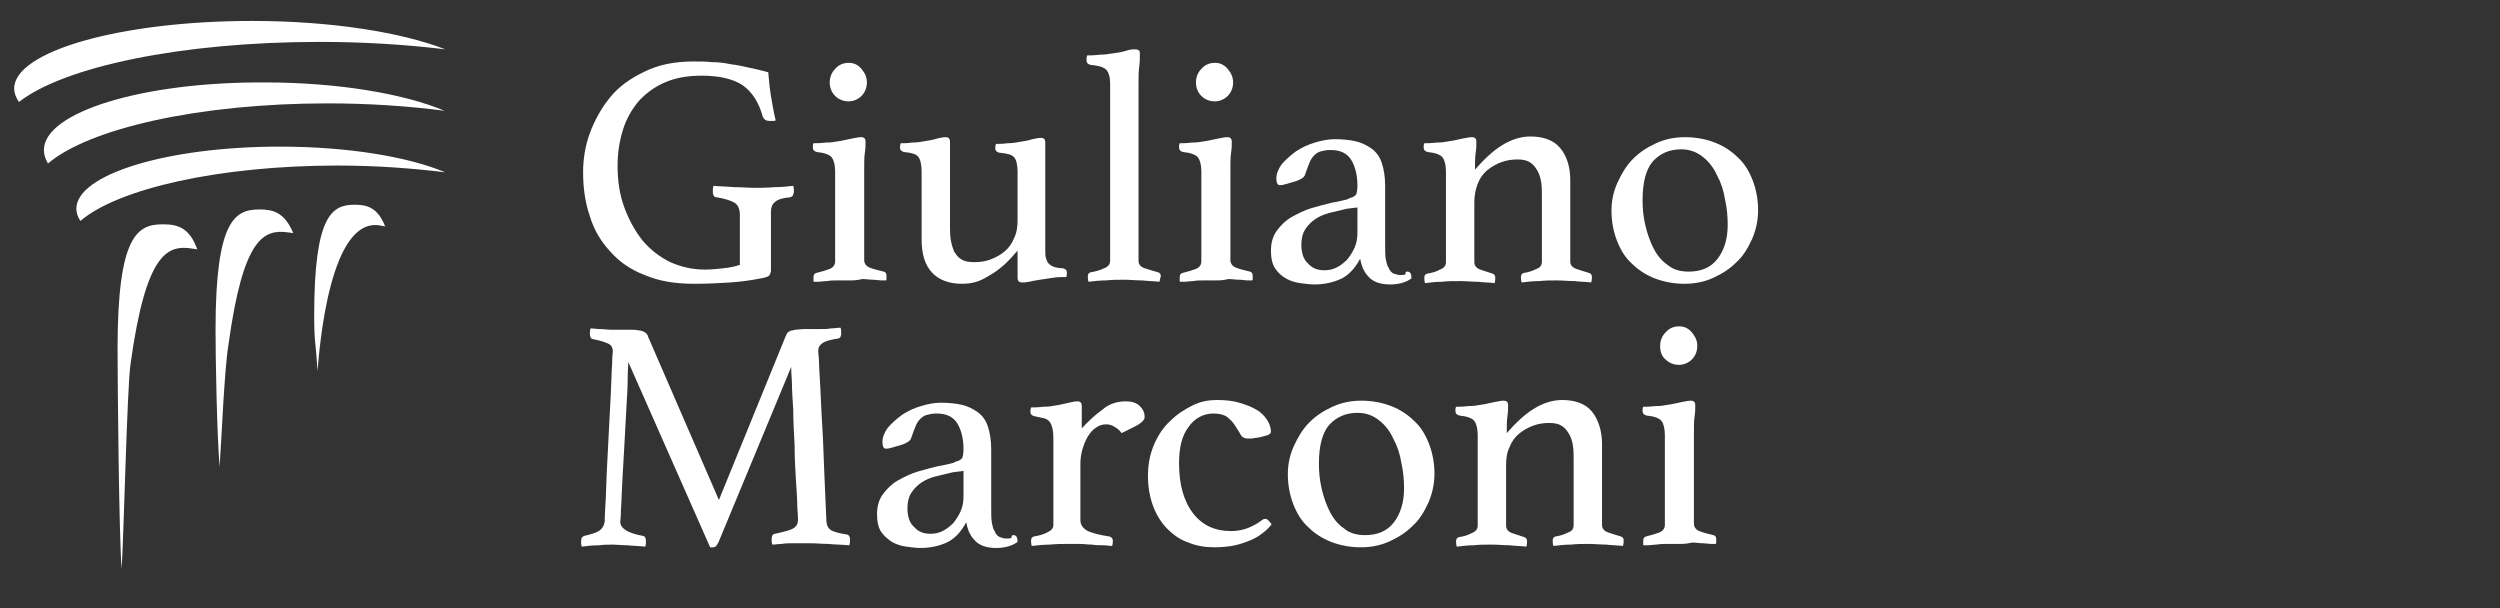
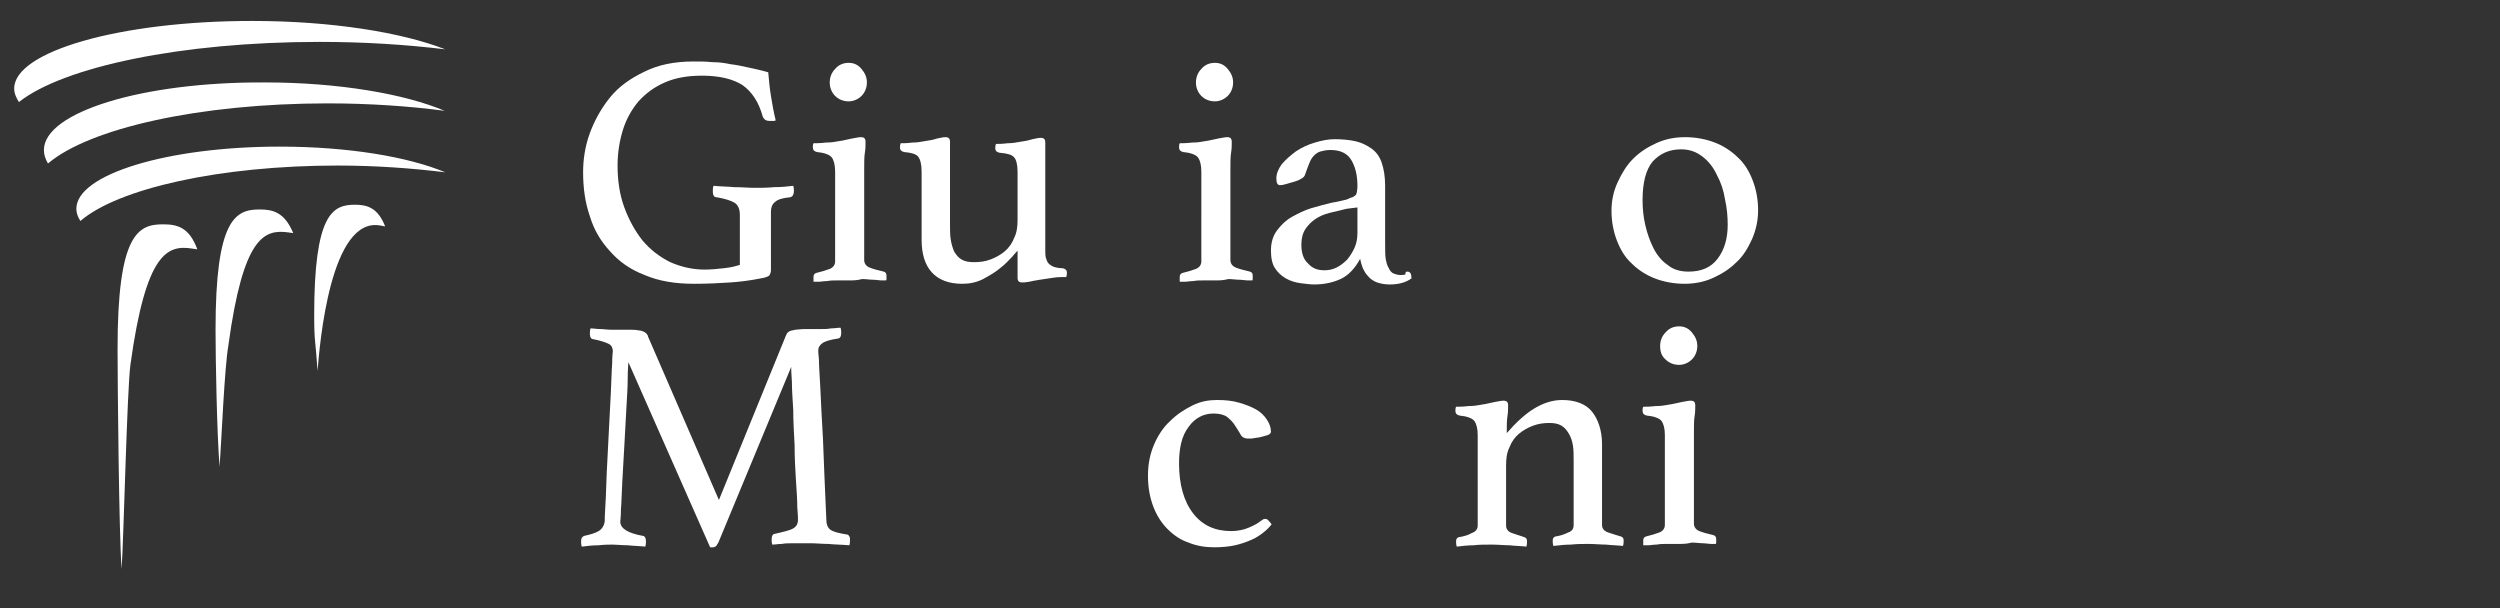
<svg xmlns="http://www.w3.org/2000/svg" version="1.1" id="Livello_1" x="0px" y="0px" viewBox="0 0 370 90" style="enable-background:new 0 0 370 90;" xml:space="preserve">
  <rect x="0" y="0" width="370" height="90" fill="#333333" stroke="none" />
  <style type="text/css">
	.st0{fill:#FFFFFF;}
</style>
  <g>
    <path class="st0" d="M112.6,41.2c-1.5,0.3-3,0.5-4.5,0.6c-1.5,0.1-3.3,0.2-5.4,0.2c-2.8,0-5.2-0.4-7.3-1.3c-2.1-0.8-3.8-2-5.1-3.5   c-1.4-1.5-2.4-3.2-3-5.2c-0.7-2-1-4.2-1-6.5c0-1.9,0.3-3.9,1-5.8c0.7-1.9,1.7-3.7,3-5.3c1.3-1.6,3-2.8,5.1-3.8c2-1,4.4-1.5,7.2-1.5   c1,0,1.9,0,2.8,0.1c0.9,0,1.8,0.1,2.7,0.3c0.9,0.1,1.8,0.3,2.7,0.5c0.9,0.2,1.9,0.4,2.9,0.7c0.1,1.1,0.2,2.3,0.4,3.5   c0.2,1.2,0.4,2.4,0.7,3.6c-0.1,0.1-0.2,0.1-0.4,0.1c-0.2,0-0.4,0-0.5,0c-0.5,0-0.8-0.2-1-0.6c-0.6-2.2-1.6-3.7-3-4.7   c-1.4-0.9-3.4-1.4-6-1.4c-2.1,0-3.9,0.3-5.5,1c-1.6,0.7-2.8,1.6-3.9,2.8c-1,1.2-1.8,2.6-2.3,4.2c-0.5,1.6-0.8,3.4-0.8,5.3   c0,2.2,0.3,4.3,1,6.2c0.7,1.9,1.6,3.5,2.7,4.9c1.2,1.4,2.5,2.4,4.1,3.2c1.6,0.7,3.3,1.1,5.1,1.1c0.9,0,1.9-0.1,2.8-0.2   c1-0.1,1.8-0.3,2.4-0.5v-7.4c0-0.9-0.3-1.5-0.8-1.8c-0.5-0.3-1.4-0.6-2.6-0.8c-0.3,0-0.4-0.1-0.5-0.3c-0.1-0.2-0.1-0.4-0.1-0.6   c0-0.3,0-0.5,0.1-0.8c0.9,0.1,2,0.1,3.1,0.2c1.1,0,2.1,0.1,3,0.1c0.8,0,1.8,0,2.9-0.1c1.1,0,2-0.1,2.8-0.2c0.1,0.3,0.1,0.6,0.1,0.8   c0,0.3-0.1,0.5-0.2,0.7c-0.1,0.1-0.3,0.2-0.4,0.2c-1,0.1-1.8,0.3-2.2,0.7c-0.4,0.3-0.6,0.8-0.6,1.4V40c0,0.3-0.1,0.5-0.2,0.7   C113.8,40.9,113.3,41.1,112.6,41.2z" />
    <path class="st0" d="M125.7,41.5c-0.6,0-1.1,0-1.7,0c-0.6,0-1.1,0-1.6,0.1c-0.5,0-0.9,0.1-1.3,0.1c-0.4,0-0.6,0-0.7,0   c0,0,0-0.1,0-0.3c0-0.2,0-0.3,0-0.4c0-0.3,0.1-0.5,0.4-0.6c0.8-0.2,1.5-0.4,2-0.6c0.5-0.2,0.8-0.6,0.8-1.1V25.4   c0-1-0.2-1.7-0.5-2.1c-0.3-0.4-1.1-0.7-2.2-0.8c-0.4-0.1-0.6-0.3-0.6-0.7c0-0.2,0-0.4,0.1-0.6c0.4,0,1,0,1.8-0.1   c0.8,0,1.4-0.1,1.9-0.2c0.8-0.1,1.4-0.3,2-0.4c0.6-0.1,1-0.2,1.3-0.2c0.5,0,0.7,0.2,0.7,0.7c0,0.5,0,1-0.1,1.6   c-0.1,0.6-0.1,1.5-0.1,2.5v13.4c0,0.5,0.3,0.9,0.8,1.1c0.5,0.2,1.2,0.4,2.1,0.6c0.3,0.1,0.4,0.3,0.4,0.6c0,0.1,0,0.2,0,0.4   c0,0.2,0,0.3-0.1,0.3c-0.1,0-0.3,0-0.7,0c-0.3,0-0.8-0.1-1.2-0.1c-0.5,0-1-0.1-1.6-0.1C126.8,41.5,126.3,41.5,125.7,41.5z    M122.8,12.2c0-0.8,0.3-1.5,0.8-2c0.5-0.6,1.2-0.9,2-0.9c0.8,0,1.4,0.3,1.9,0.9c0.5,0.6,0.8,1.2,0.8,2c0,0.8-0.3,1.5-0.8,2   c-0.5,0.5-1.2,0.8-1.9,0.8c-0.8,0-1.5-0.3-2-0.8C123.1,13.7,122.8,13,122.8,12.2z" />
    <path class="st0" d="M136.4,25.4c0-1.1-0.2-1.8-0.5-2.2c-0.3-0.4-1-0.6-2.1-0.7c-0.4-0.1-0.6-0.3-0.6-0.6c0-0.2,0-0.4,0.1-0.7   c0.4,0,1,0,1.7-0.1c0.7,0,1.3-0.1,1.8-0.2c0.7-0.1,1.3-0.2,1.9-0.4c0.5-0.1,0.9-0.2,1.2-0.2c0.5,0,0.7,0.2,0.7,0.7v12.2   c0,0.8,0,1.6,0.1,2.2c0.1,0.7,0.3,1.3,0.5,1.8c0.3,0.5,0.6,0.9,1.1,1.2c0.5,0.3,1.1,0.4,1.9,0.4c0.8,0,1.6-0.1,2.4-0.4   c0.8-0.3,1.5-0.7,2.1-1.2c0.6-0.5,1.1-1.2,1.4-2c0.4-0.8,0.5-1.7,0.5-2.7v-7.1c0-1-0.2-1.8-0.5-2.1c-0.3-0.4-1-0.6-2.2-0.7   c-0.4-0.1-0.6-0.3-0.6-0.6c0-0.2,0-0.4,0.1-0.7c0.4,0,1,0,1.7-0.1c0.7,0,1.3-0.1,1.8-0.2c0.7-0.1,1.3-0.2,1.9-0.4   c0.5-0.1,0.9-0.2,1.2-0.2c0.5,0,0.7,0.2,0.7,0.7v15.8c0,0.6,0,1,0.1,1.3s0.2,0.6,0.4,0.8c0.2,0.2,0.5,0.4,0.8,0.5   c0.3,0.1,0.8,0.2,1.3,0.2c0.4,0.1,0.6,0.3,0.6,0.6c0,0.2,0,0.4-0.1,0.7c-0.6,0-1.3,0-1.9,0.1c-0.7,0.1-1.3,0.2-2,0.3   c-0.6,0.1-1.2,0.2-1.6,0.3c-0.5,0.1-0.8,0.1-1,0.1c-0.5,0-0.7-0.2-0.7-0.7v-4c-0.1,0.1-0.4,0.4-0.8,0.9c-0.5,0.5-1,1.1-1.8,1.7   c-0.7,0.6-1.6,1.1-2.5,1.6c-1,0.5-2,0.7-3.1,0.7c-2,0-3.5-0.6-4.5-1.7c-1-1.1-1.5-2.7-1.5-4.8V25.4z" />
-     <path class="st0" d="M171.6,41.7c-0.8-0.1-1.7-0.1-2.6-0.2c-0.9,0-1.8-0.1-2.6-0.1c-0.9,0-1.8,0-2.7,0.1c-0.9,0-1.8,0.1-2.6,0.2   c-0.1-0.3-0.1-0.6-0.1-0.8c0-0.3,0.1-0.5,0.4-0.6c0.7-0.1,1.4-0.3,2-0.6c0.6-0.2,0.9-0.6,0.9-1.1V12.4c0-1-0.2-1.7-0.6-2.1   c-0.4-0.4-1.2-0.6-2.3-0.7c-0.4-0.1-0.6-0.3-0.6-0.7c0-0.2,0-0.4,0.1-0.7c0.4,0,1,0,1.8-0.1c0.7,0,1.4-0.1,2-0.2   c0.8-0.1,1.4-0.2,2-0.4c0.6-0.2,1-0.2,1.3-0.2c0.3,0,0.5,0.1,0.6,0.2c0.1,0.1,0.1,0.3,0.1,0.5c0,0.6,0,1.2-0.1,1.9   c-0.1,0.7-0.1,1.6-0.1,2.6v26.1c0,0.5,0.3,0.9,0.9,1.1c0.6,0.2,1.3,0.4,2,0.6c0.3,0.1,0.4,0.3,0.4,0.6   C171.7,41.1,171.7,41.4,171.6,41.7z" />
    <path class="st0" d="M179.9,41.5c-0.6,0-1.1,0-1.7,0c-0.6,0-1.1,0-1.6,0.1c-0.5,0-0.9,0.1-1.3,0.1c-0.4,0-0.6,0-0.7,0   c0,0,0-0.1,0-0.3c0-0.2,0-0.3,0-0.4c0-0.3,0.1-0.5,0.4-0.6c0.8-0.2,1.5-0.4,2-0.6c0.5-0.2,0.8-0.6,0.8-1.1V25.4   c0-1-0.2-1.7-0.5-2.1c-0.3-0.4-1.1-0.7-2.2-0.8c-0.4-0.1-0.6-0.3-0.6-0.7c0-0.2,0-0.4,0.1-0.6c0.4,0,1,0,1.8-0.1   c0.8,0,1.4-0.1,1.9-0.2c0.8-0.1,1.4-0.3,2-0.4c0.6-0.1,1-0.2,1.3-0.2c0.5,0,0.7,0.2,0.7,0.7c0,0.5,0,1-0.1,1.6   c-0.1,0.6-0.1,1.5-0.1,2.5v13.4c0,0.5,0.3,0.9,0.8,1.1c0.5,0.2,1.2,0.4,2.1,0.6c0.3,0.1,0.4,0.3,0.4,0.6c0,0.1,0,0.2,0,0.4   c0,0.2,0,0.3-0.1,0.3c-0.1,0-0.3,0-0.7,0c-0.3,0-0.8-0.1-1.2-0.1c-0.5,0-1-0.1-1.6-0.1C181,41.5,180.5,41.5,179.9,41.5z M177,12.2   c0-0.8,0.3-1.5,0.8-2c0.5-0.6,1.2-0.9,2-0.9c0.8,0,1.4,0.3,1.9,0.9c0.5,0.6,0.8,1.2,0.8,2c0,0.8-0.3,1.5-0.8,2   c-0.5,0.5-1.2,0.8-1.9,0.8c-0.8,0-1.5-0.3-2-0.8C177.3,13.7,177,13,177,12.2z" />
    <path class="st0" d="M208.3,40.2c0.4,0,0.6,0.3,0.6,1c-0.8,0.6-1.9,0.9-3.2,0.9c-0.7,0-1.3-0.1-1.9-0.3c-0.5-0.2-1-0.5-1.3-0.9   c-0.4-0.4-0.6-0.8-0.8-1.2c-0.2-0.5-0.3-0.9-0.4-1.4c-0.8,1.5-1.8,2.5-2.9,3c-1.1,0.5-2.4,0.8-3.9,0.8c-0.6,0-1.3-0.1-2.1-0.2   c-0.7-0.1-1.4-0.3-2.1-0.7c-0.7-0.4-1.2-0.9-1.6-1.5c-0.4-0.6-0.6-1.5-0.6-2.6c0-1.2,0.3-2.2,0.9-3c0.6-0.8,1.3-1.5,2.2-2   c0.9-0.5,1.9-1,2.9-1.3c1.1-0.3,2.1-0.6,3-0.8c0.6-0.1,1.1-0.2,1.5-0.3c0.5-0.1,0.9-0.2,1.2-0.4c0.5-0.1,0.7-0.3,0.9-0.5   c0.1-0.2,0.2-0.7,0.2-1.3c0-1.5-0.3-2.8-0.9-3.8c-0.6-1-1.6-1.5-3.1-1.5c-0.6,0-1,0.1-1.4,0.2c-0.4,0.1-0.7,0.3-1,0.6   c-0.3,0.3-0.5,0.6-0.7,1.1c-0.2,0.5-0.4,1-0.6,1.6c-0.1,0.4-0.3,0.6-0.7,0.8c-0.3,0.2-0.9,0.4-1.7,0.6c-0.2,0.1-0.4,0.1-0.7,0.2   c-0.3,0.1-0.5,0.1-0.7,0.1c-0.3,0-0.5-0.3-0.5-1c0-0.7,0.3-1.4,0.8-2.1c0.6-0.7,1.3-1.3,2.1-1.9c0.9-0.6,1.8-1,2.8-1.3   c1-0.3,2-0.5,2.9-0.5c1.1,0,2.2,0.1,3.1,0.3c0.9,0.2,1.7,0.6,2.4,1.1c0.7,0.5,1.2,1.2,1.5,2.1c0.3,0.9,0.5,2,0.5,3.4v8.4   c0,1.1,0,2,0.1,2.5c0.1,0.5,0.2,0.9,0.4,1.2c0.2,0.5,0.5,0.8,0.8,0.9c0.3,0.1,0.6,0.2,0.9,0.2c0.4,0,0.6,0,0.8-0.1   C208,40.2,208.1,40.2,208.3,40.2z M200.9,30.7l-1.6,0.2c-0.8,0.2-1.7,0.4-2.5,0.6c-0.8,0.2-1.5,0.5-2.1,0.9   c-0.6,0.4-1.1,0.9-1.5,1.5c-0.4,0.6-0.6,1.4-0.6,2.3c0,1.2,0.3,2.2,1,2.8c0.6,0.7,1.4,1,2.4,1c0.6,0,1.2-0.1,1.8-0.4   c0.6-0.3,1.1-0.7,1.6-1.2c0.4-0.5,0.8-1.1,1.1-1.8c0.3-0.7,0.4-1.4,0.4-2.2V30.7z" />
-     <path class="st0" d="M232.4,38.7c0,0.5,0.3,0.9,0.9,1.1c0.6,0.2,1.2,0.4,1.9,0.6c0.3,0.1,0.4,0.3,0.4,0.6c0,0.2,0,0.5-0.1,0.8   c-0.8-0.1-1.7-0.1-2.5-0.2c-0.8,0-1.7-0.1-2.6-0.1c-0.9,0-1.7,0-2.6,0.1c-0.9,0-1.7,0.1-2.6,0.2c-0.1-0.3-0.1-0.6-0.1-0.8   c0-0.3,0.1-0.5,0.4-0.6c0.7-0.1,1.3-0.3,1.9-0.6c0.6-0.2,0.8-0.6,0.8-1.1v-9.5c0-0.8,0-1.6-0.1-2.2c-0.1-0.7-0.3-1.3-0.6-1.8   c-0.3-0.5-0.6-0.9-1.1-1.2c-0.5-0.3-1.1-0.4-1.8-0.4c-0.8,0-1.6,0.1-2.4,0.4c-0.8,0.3-1.5,0.7-2.1,1.2c-0.6,0.5-1.1,1.2-1.4,2   s-0.5,1.7-0.5,2.7v8.9c0,0.5,0.3,0.9,0.9,1.1c0.6,0.2,1.2,0.4,1.8,0.6c0.3,0.1,0.4,0.3,0.4,0.6c0,0.2,0,0.5-0.1,0.8   c-0.8-0.1-1.7-0.1-2.5-0.2c-0.8,0-1.7-0.1-2.6-0.1c-1,0-1.9,0-2.7,0.1c-0.8,0-1.7,0.1-2.5,0.2c-0.1-0.3-0.1-0.6-0.1-0.8   c0-0.3,0.1-0.5,0.4-0.6c0.7-0.1,1.4-0.3,1.9-0.6c0.6-0.2,0.9-0.6,0.9-1.1V25.4c0-1-0.2-1.7-0.5-2.1c-0.3-0.4-1.1-0.7-2.2-0.8   c-0.4-0.1-0.6-0.3-0.6-0.7c0-0.2,0-0.4,0.1-0.6c0.4,0,1,0,1.8-0.1c0.8,0,1.4-0.1,1.9-0.2c0.8-0.1,1.4-0.3,2-0.4   c0.6-0.1,1-0.2,1.3-0.2c0.5,0,0.7,0.2,0.7,0.7c0,0.5,0,1-0.1,1.6c-0.1,0.6-0.1,1.5-0.1,2.5c1.4-1.6,2.7-2.8,4-3.6   c1.3-0.8,2.7-1.3,4.2-1.3c2,0,3.5,0.6,4.4,1.7c1,1.2,1.5,2.8,1.5,4.8V38.7z" />
    <path class="st0" d="M238.5,31.2c0-1.5,0.3-2.9,0.9-4.2c0.6-1.3,1.3-2.5,2.3-3.5c1-1,2.1-1.7,3.4-2.3c1.3-0.6,2.7-0.9,4.3-0.9   c1.6,0,3.1,0.3,4.4,0.8c1.3,0.5,2.5,1.3,3.4,2.2c1,0.9,1.7,2.1,2.2,3.4c0.5,1.3,0.8,2.8,0.8,4.4c0,1.5-0.3,2.9-0.9,4.3   c-0.6,1.3-1.3,2.5-2.3,3.4c-1,1-2.1,1.7-3.4,2.3c-1.3,0.6-2.7,0.9-4.3,0.9c-1.6,0-3.1-0.3-4.4-0.8c-1.3-0.5-2.5-1.3-3.4-2.2   c-1-0.9-1.7-2.1-2.2-3.4C238.8,34.3,238.5,32.8,238.5,31.2z M243.1,29.6c0,1.2,0.1,2.4,0.4,3.7c0.3,1.3,0.7,2.4,1.2,3.4   c0.5,1,1.2,1.9,2.1,2.5c0.8,0.7,1.9,1,3.1,1c1.9,0,3.3-0.6,4.3-1.9c1-1.3,1.5-3,1.5-5c0-1.2-0.1-2.5-0.4-3.8   c-0.2-1.3-0.6-2.5-1.2-3.6c-0.5-1.1-1.2-2-2.1-2.7c-0.9-0.7-1.9-1.1-3.2-1.1c-1.7,0-3.1,0.6-4.2,1.8   C243.6,25.1,243.1,27,243.1,29.6z" />
    <path class="st0" d="M116.3,49.7c0.1-0.1,0.1-0.3,0.2-0.4c0.1-0.1,0.2-0.2,0.4-0.3c0.2-0.1,0.5-0.1,0.8-0.2c0.3,0,0.8-0.1,1.4-0.1   c0.3,0,0.6,0,1,0c0.4,0,0.9,0,1.4,0c0.5,0,1,0,1.5-0.1c0.5,0,1-0.1,1.4-0.1c0.1,0.3,0.1,0.6,0.1,0.8c0,0.5-0.2,0.8-0.5,0.8   c-1.2,0.2-1.9,0.4-2.3,0.7c-0.4,0.3-0.6,0.6-0.6,1.1c0,0,0,0.5,0.1,1.3c0,0.8,0.1,2.2,0.2,4.1c0.1,1.9,0.2,4.5,0.4,7.7   c0.1,3.2,0.3,7.2,0.5,12c0,0.6,0.2,1.1,0.6,1.4c0.4,0.3,1.2,0.5,2.4,0.7c0.2,0,0.3,0.1,0.4,0.3c0.1,0.1,0.1,0.3,0.1,0.5   c0,0.2,0,0.5-0.1,0.8c-1.1-0.1-2.2-0.1-3.1-0.2c-0.9,0-1.8-0.1-2.6-0.1c-0.3,0-0.7,0-1.2,0c-0.5,0-1,0-1.5,0c-0.5,0-1.1,0-1.6,0.1   c-0.5,0-1,0.1-1.4,0.1c-0.1-0.3-0.1-0.6-0.1-0.8c0-0.5,0.2-0.8,0.5-0.8c1.3-0.3,2.2-0.5,2.7-0.8c0.5-0.3,0.7-0.7,0.7-1.3   c0-0.1,0-0.7-0.1-1.8c0-1.1-0.1-2.5-0.2-4c-0.1-1.6-0.2-3.3-0.2-5.2c-0.1-1.9-0.2-3.6-0.2-5.2c-0.1-1.6-0.2-3.1-0.2-4.2   c-0.1-1.2-0.1-1.9-0.1-2.2l-10.7,25.8c-0.1,0.3-0.3,0.5-0.4,0.7c-0.1,0.1-0.3,0.2-0.5,0.2c-0.2,0-0.4,0-0.4,0L93,53.6   c0,0.3-0.1,1.1-0.1,2.4c0,1.3-0.1,2.7-0.2,4.5c-0.1,1.7-0.2,3.5-0.3,5.5c-0.1,1.9-0.2,3.7-0.3,5.3c-0.1,1.6-0.1,3-0.2,4.1   c0,1.1-0.1,1.7-0.1,1.8c0,1,1.1,1.7,3.3,2.1c0.3,0,0.5,0.3,0.5,0.8c0,0.2,0,0.5-0.1,0.8c-0.9-0.1-1.7-0.1-2.6-0.2   c-0.8,0-1.6-0.1-2.2-0.1c-0.5,0-1.2,0-2.1,0.1c-0.9,0-1.7,0.1-2.5,0.2c-0.1-0.3-0.1-0.6-0.1-0.8c0-0.5,0.2-0.7,0.5-0.8   c0.9-0.2,1.6-0.4,2.1-0.7c0.5-0.3,0.8-0.8,0.9-1.4c0-0.3,0-1.1,0.1-2.5c0.1-1.3,0.1-2.9,0.2-4.8c0.1-1.9,0.2-3.8,0.3-5.9   c0.1-2.1,0.2-4,0.3-5.8c0.1-1.8,0.1-3.2,0.2-4.4c0-1.2,0.1-1.7,0.1-1.8c0-0.5-0.2-0.9-0.6-1.1c-0.4-0.2-1.2-0.5-2.3-0.7   c-0.3,0-0.5-0.3-0.5-0.8c0-0.2,0-0.5,0.1-0.8c0.4,0,0.9,0.1,1.4,0.1c0.5,0,1.1,0.1,1.6,0.1c0.5,0,1,0,1.5,0c0.5,0,0.9,0,1.2,0   c0.6,0,1,0,1.4,0.1c0.3,0,0.6,0.1,0.8,0.2c0.2,0.1,0.3,0.2,0.4,0.3c0.1,0.1,0.2,0.3,0.2,0.4L106.4,74L116.3,49.7z" />
-     <path class="st0" d="M150,79.2c0.4,0,0.6,0.3,0.6,1c-0.8,0.6-1.9,0.9-3.2,0.9c-0.7,0-1.3-0.1-1.9-0.3c-0.5-0.2-1-0.5-1.3-0.9   c-0.4-0.4-0.6-0.8-0.8-1.2c-0.2-0.5-0.3-0.9-0.4-1.4c-0.8,1.5-1.8,2.5-2.9,3s-2.4,0.8-3.9,0.8c-0.6,0-1.3-0.1-2.1-0.2   c-0.7-0.1-1.4-0.3-2.1-0.7c-0.6-0.4-1.2-0.9-1.6-1.5c-0.4-0.6-0.6-1.5-0.6-2.6c0-1.2,0.3-2.2,0.9-3c0.6-0.8,1.3-1.5,2.2-2   c0.9-0.5,1.9-1,2.9-1.3c1.1-0.3,2.1-0.6,3-0.8c0.6-0.1,1.1-0.2,1.5-0.3c0.5-0.1,0.9-0.2,1.2-0.4c0.5-0.1,0.7-0.3,0.9-0.5   c0.1-0.2,0.2-0.7,0.2-1.3c0-1.5-0.3-2.8-0.9-3.8c-0.6-1-1.6-1.5-3.1-1.5c-0.6,0-1,0.1-1.4,0.2c-0.4,0.1-0.7,0.3-1,0.6   c-0.3,0.3-0.5,0.6-0.7,1.1c-0.2,0.5-0.4,1-0.6,1.6c-0.1,0.4-0.3,0.6-0.7,0.8c-0.3,0.2-0.9,0.4-1.7,0.6c-0.2,0.1-0.4,0.1-0.7,0.2   c-0.3,0.1-0.5,0.1-0.7,0.1c-0.3,0-0.5-0.3-0.5-1c0-0.7,0.3-1.4,0.8-2.1c0.6-0.7,1.3-1.3,2.1-1.9c0.9-0.6,1.8-1,2.8-1.3   c1-0.3,2-0.5,2.9-0.5c1.1,0,2.2,0.1,3.1,0.3c0.9,0.2,1.7,0.6,2.4,1.1c0.7,0.5,1.2,1.2,1.5,2.1c0.3,0.9,0.5,2,0.5,3.4v8.4   c0,1.1,0,2,0.1,2.5c0.1,0.5,0.2,0.9,0.4,1.2c0.2,0.5,0.5,0.8,0.8,0.9c0.3,0.1,0.6,0.2,0.9,0.2c0.4,0,0.6,0,0.8-0.1   C149.7,79.2,149.8,79.2,150,79.2z M142.6,69.7l-1.6,0.2c-0.8,0.2-1.7,0.4-2.5,0.6c-0.8,0.2-1.5,0.5-2.1,0.9   c-0.6,0.4-1.1,0.9-1.5,1.5c-0.4,0.6-0.6,1.4-0.6,2.3c0,1.2,0.3,2.2,1,2.8c0.6,0.7,1.4,1,2.4,1c0.6,0,1.2-0.1,1.8-0.4   c0.6-0.3,1.1-0.7,1.6-1.2c0.4-0.5,0.8-1.1,1.1-1.8c0.3-0.7,0.4-1.4,0.4-2.2V69.7z" />
-     <path class="st0" d="M166.6,59.4c0.9,0,1.6,0.2,2.1,0.7c0.5,0.5,0.7,1,0.7,1.5c0,0.2,0,0.4-0.1,0.5s-0.2,0.3-0.5,0.5   c-0.2,0.2-0.6,0.4-1,0.6s-1,0.5-1.8,0.9c-0.3-0.4-0.6-0.7-1-0.9c-0.4-0.3-0.9-0.4-1.3-0.4c-0.6,0-1.1,0.2-1.5,0.5   c-0.5,0.3-0.8,0.7-1.2,1.3c-0.3,0.5-0.6,1.2-0.8,1.9c-0.2,0.7-0.3,1.4-0.3,2.2V77c0,0.7,0.4,1.2,1.1,1.6c0.7,0.3,1.8,0.6,3.2,0.8   c0.3,0.1,0.5,0.3,0.5,0.6c0,0.2,0,0.5-0.1,0.8c-0.4,0-0.8-0.1-1.3-0.1c-0.5,0-1.1,0-1.7-0.1c-0.6,0-1.2-0.1-1.8-0.1   c-0.6,0-1.2,0-1.7,0c-0.9,0-1.8,0-2.7,0.1c-0.9,0-1.8,0.1-2.7,0.2c-0.1-0.3-0.1-0.6-0.1-0.8c0-0.3,0.1-0.5,0.4-0.6   c0.7-0.1,1.4-0.3,2-0.6c0.6-0.3,0.9-0.6,0.9-1.1V65.3c0-0.7,0-1.2-0.1-1.7c-0.1-0.5-0.2-0.8-0.4-1.1c-0.2-0.3-0.5-0.5-0.9-0.6   c-0.4-0.1-0.9-0.2-1.4-0.3c-0.4-0.1-0.6-0.3-0.6-0.6c0-0.2,0-0.4,0.1-0.7c0.4,0,1,0,1.8-0.1c0.8,0,1.4-0.1,1.9-0.2   c0.7-0.1,1.4-0.3,1.9-0.4c0.5-0.1,0.9-0.2,1.2-0.2c0.5,0,0.7,0.2,0.7,0.7v3.3c1-1.1,2.1-2.1,3.1-2.8   C164.1,59.8,165.3,59.4,166.6,59.4z" />
    <path class="st0" d="M179.6,61.2c-1.5,0-2.8,0.7-3.7,2c-1,1.3-1.4,3.1-1.4,5.4c0,3.1,0.7,5.6,2.1,7.4c1.4,1.8,3.3,2.6,5.6,2.6   c1,0,1.9-0.2,2.6-0.5c0.7-0.3,1.3-0.6,1.8-1c0.1-0.1,0.2-0.1,0.3-0.2c0.1-0.1,0.3-0.1,0.4-0.1c0.2,0,0.3,0.1,0.5,0.3   c0.2,0.2,0.3,0.4,0.4,0.5c-0.3,0.4-0.7,0.8-1.2,1.2s-1.1,0.8-1.8,1.1c-0.7,0.3-1.5,0.6-2.4,0.8c-0.9,0.2-2,0.3-3.1,0.3   c-1.3,0-2.6-0.2-3.8-0.7c-1.2-0.4-2.2-1.1-3.1-2c-0.9-0.9-1.6-2-2.1-3.3c-0.5-1.3-0.8-2.8-0.8-4.6c0-1.7,0.3-3.2,0.9-4.6   c0.6-1.4,1.4-2.6,2.4-3.5c1-1,2.1-1.7,3.3-2.3c1.2-0.6,2.4-0.8,3.6-0.8c1.2,0,2.3,0.1,3.3,0.4c1,0.3,1.8,0.6,2.5,1   c0.7,0.4,1.2,0.9,1.6,1.5c0.4,0.6,0.6,1.2,0.6,1.8c0,0.2-0.2,0.4-0.5,0.5c-0.3,0.1-0.7,0.2-1.1,0.3c-0.4,0.1-0.8,0.1-1.2,0.2   c-0.4,0-0.6,0-0.7,0c-0.4,0-0.8-0.2-1-0.6c-0.2-0.4-0.5-0.8-0.8-1.3c-0.3-0.5-0.7-0.9-1.2-1.3C181.2,61.4,180.5,61.2,179.6,61.2z" />
-     <path class="st0" d="M190.6,70.2c0-1.5,0.3-2.9,0.9-4.2c0.6-1.3,1.3-2.5,2.3-3.5c1-1,2.1-1.7,3.4-2.3c1.3-0.6,2.7-0.9,4.3-0.9   c1.6,0,3.1,0.3,4.4,0.8c1.3,0.5,2.5,1.3,3.4,2.2c1,0.9,1.7,2.1,2.2,3.4c0.5,1.3,0.8,2.8,0.8,4.4c0,1.5-0.3,2.9-0.9,4.3   c-0.6,1.3-1.3,2.5-2.3,3.4c-1,1-2.1,1.7-3.4,2.3c-1.3,0.6-2.7,0.9-4.3,0.9c-1.6,0-3.1-0.3-4.4-0.8c-1.3-0.5-2.5-1.3-3.4-2.2   c-1-0.9-1.7-2.1-2.2-3.4C190.9,73.3,190.6,71.8,190.6,70.2z M195.2,68.6c0,1.2,0.1,2.4,0.4,3.7c0.3,1.3,0.7,2.4,1.2,3.4   c0.5,1,1.2,1.9,2.1,2.5c0.8,0.7,1.9,1,3.1,1c1.9,0,3.3-0.6,4.3-1.9c1-1.3,1.5-3,1.5-5c0-1.2-0.1-2.5-0.4-3.8   c-0.2-1.3-0.6-2.5-1.2-3.6c-0.5-1.1-1.2-2-2.1-2.7c-0.9-0.7-1.9-1.1-3.2-1.1c-1.7,0-3.1,0.6-4.2,1.8   C195.7,64.1,195.2,66,195.2,68.6z" />
    <path class="st0" d="M237.1,77.7c0,0.5,0.3,0.9,0.9,1.1s1.2,0.4,1.9,0.6c0.3,0.1,0.4,0.3,0.4,0.6c0,0.2,0,0.5-0.1,0.8   c-0.8-0.1-1.7-0.1-2.5-0.2c-0.8,0-1.7-0.1-2.6-0.1c-0.9,0-1.7,0-2.6,0.1c-0.9,0-1.7,0.1-2.6,0.2c-0.1-0.3-0.1-0.6-0.1-0.8   c0-0.3,0.1-0.5,0.4-0.6c0.7-0.1,1.3-0.3,1.9-0.6c0.6-0.2,0.8-0.6,0.8-1.1v-9.5c0-0.8,0-1.6-0.1-2.2c-0.1-0.7-0.3-1.3-0.6-1.8   c-0.3-0.5-0.6-0.9-1.1-1.2c-0.5-0.3-1.1-0.4-1.8-0.4c-0.8,0-1.6,0.1-2.4,0.4c-0.8,0.3-1.5,0.7-2.1,1.2c-0.6,0.5-1.1,1.2-1.4,2   c-0.4,0.8-0.5,1.7-0.5,2.7v8.9c0,0.5,0.3,0.9,0.9,1.1c0.6,0.2,1.2,0.4,1.8,0.6c0.3,0.1,0.4,0.3,0.4,0.6c0,0.2,0,0.5-0.1,0.8   c-0.8-0.1-1.7-0.1-2.5-0.2c-0.8,0-1.7-0.1-2.6-0.1c-1,0-1.9,0-2.7,0.1c-0.8,0-1.7,0.1-2.5,0.2c-0.1-0.3-0.1-0.6-0.1-0.8   c0-0.3,0.1-0.5,0.4-0.6c0.7-0.1,1.4-0.3,1.9-0.6c0.6-0.2,0.9-0.6,0.9-1.1V64.4c0-1-0.2-1.7-0.5-2.1c-0.3-0.4-1.1-0.7-2.2-0.8   c-0.4-0.1-0.6-0.3-0.6-0.7c0-0.2,0-0.4,0.1-0.6c0.4,0,1,0,1.8-0.1c0.8,0,1.4-0.1,1.9-0.2c0.8-0.1,1.4-0.3,2-0.4   c0.6-0.1,1-0.2,1.3-0.2c0.5,0,0.7,0.2,0.7,0.7c0,0.5,0,1-0.1,1.6c-0.1,0.6-0.1,1.5-0.1,2.5c1.4-1.6,2.7-2.8,4-3.6   c1.3-0.8,2.7-1.3,4.2-1.3c2,0,3.5,0.6,4.4,1.7s1.5,2.8,1.5,4.8V77.7z" />
    <path class="st0" d="M248.5,80.5c-0.6,0-1.1,0-1.7,0c-0.6,0-1.1,0-1.6,0.1c-0.5,0-0.9,0.1-1.3,0.1c-0.4,0-0.6,0-0.7,0   c0,0,0-0.1,0-0.3c0-0.2,0-0.3,0-0.4c0-0.3,0.1-0.5,0.4-0.6c0.8-0.2,1.5-0.4,2-0.6c0.5-0.2,0.8-0.6,0.8-1.1V64.4   c0-1-0.2-1.7-0.5-2.1c-0.3-0.4-1.1-0.7-2.2-0.8c-0.4-0.1-0.6-0.3-0.6-0.7c0-0.2,0-0.4,0.1-0.6c0.4,0,1,0,1.8-0.1   c0.8,0,1.4-0.1,1.9-0.2c0.8-0.1,1.4-0.3,2-0.4c0.6-0.1,1-0.2,1.3-0.2c0.5,0,0.7,0.2,0.7,0.7c0,0.5,0,1-0.1,1.6   c-0.1,0.6-0.1,1.5-0.1,2.5v13.4c0,0.5,0.3,0.9,0.8,1.1c0.5,0.2,1.2,0.4,2.1,0.6c0.3,0.1,0.4,0.3,0.4,0.6c0,0.1,0,0.2,0,0.4   c0,0.2,0,0.3-0.1,0.3c-0.1,0-0.3,0-0.7,0c-0.3,0-0.8-0.1-1.2-0.1c-0.5,0-1-0.1-1.6-0.1C249.6,80.5,249.1,80.5,248.5,80.5z    M245.7,51.2c0-0.8,0.3-1.5,0.8-2c0.5-0.6,1.2-0.9,2-0.9c0.8,0,1.4,0.3,1.9,0.9c0.5,0.6,0.8,1.2,0.8,2c0,0.8-0.3,1.5-0.8,2   c-0.5,0.5-1.2,0.8-1.9,0.8c-0.8,0-1.5-0.3-2-0.8C245.9,52.7,245.7,52,245.7,51.2z" />
  </g>
  <path class="st0" d="M47.3,6.2c-20.5,0-37.9,3.7-44.5,8.9c-0.4-0.6-0.7-1.3-0.7-2c0-5.5,15.7-10,35.2-10c11.8,0,22.2,1.7,28.6,4.2  C60.1,6.6,53.9,6.2,47.3,6.2z M6.5,22.2c0,0.7,0.2,1.3,0.6,2c6.1-5.2,22.4-8.9,41.4-8.9c6.1,0,12,0.4,17.3,1.1  c-5.9-2.5-15.7-4.2-26.6-4.2C21.1,12.1,6.5,16.6,6.5,22.2z M11.3,30.9c0,0.6,0.2,1.2,0.6,1.8c5.6-4.8,20.6-8.2,38.1-8.2  c5.6,0,11,0.4,15.9,1c-5.5-2.3-14.4-3.8-24.5-3.8C24.8,21.7,11.3,25.8,11.3,30.9z M24.1,33.2c-3.7,0-6.7,1.5-6.7,18.4  c0,4.5,0.2,27.5,0.6,32.6c0.3-4.3,0.8-26.4,1.3-30.2c2.3-16.7,5.5-17.8,9.2-17.2c0.2,0,0.5,0.1,0.7,0.1C28,33.6,26.2,33.2,24.1,33.2  z M38.4,31c-3.6,0-6.5,1.5-6.5,17.8c0,4.3,0.2,15.4,0.6,20.3c0.3-4.2,0.7-14.4,1.3-18C36,35,39.1,33.9,42.7,34.4  c0.2,0,0.5,0.1,0.7,0.1C42.1,31.4,40.4,31,38.4,31z M52.5,30.3c-3.3,0-6,1.4-6,16.4c0,4,0.2,3.6,0.5,8.2c0.3-3.9,1.9-23.1,9.4-21.5  c0.2,0,0.4,0.1,0.6,0.1C55.9,30.7,54.3,30.3,52.5,30.3z" />
</svg>